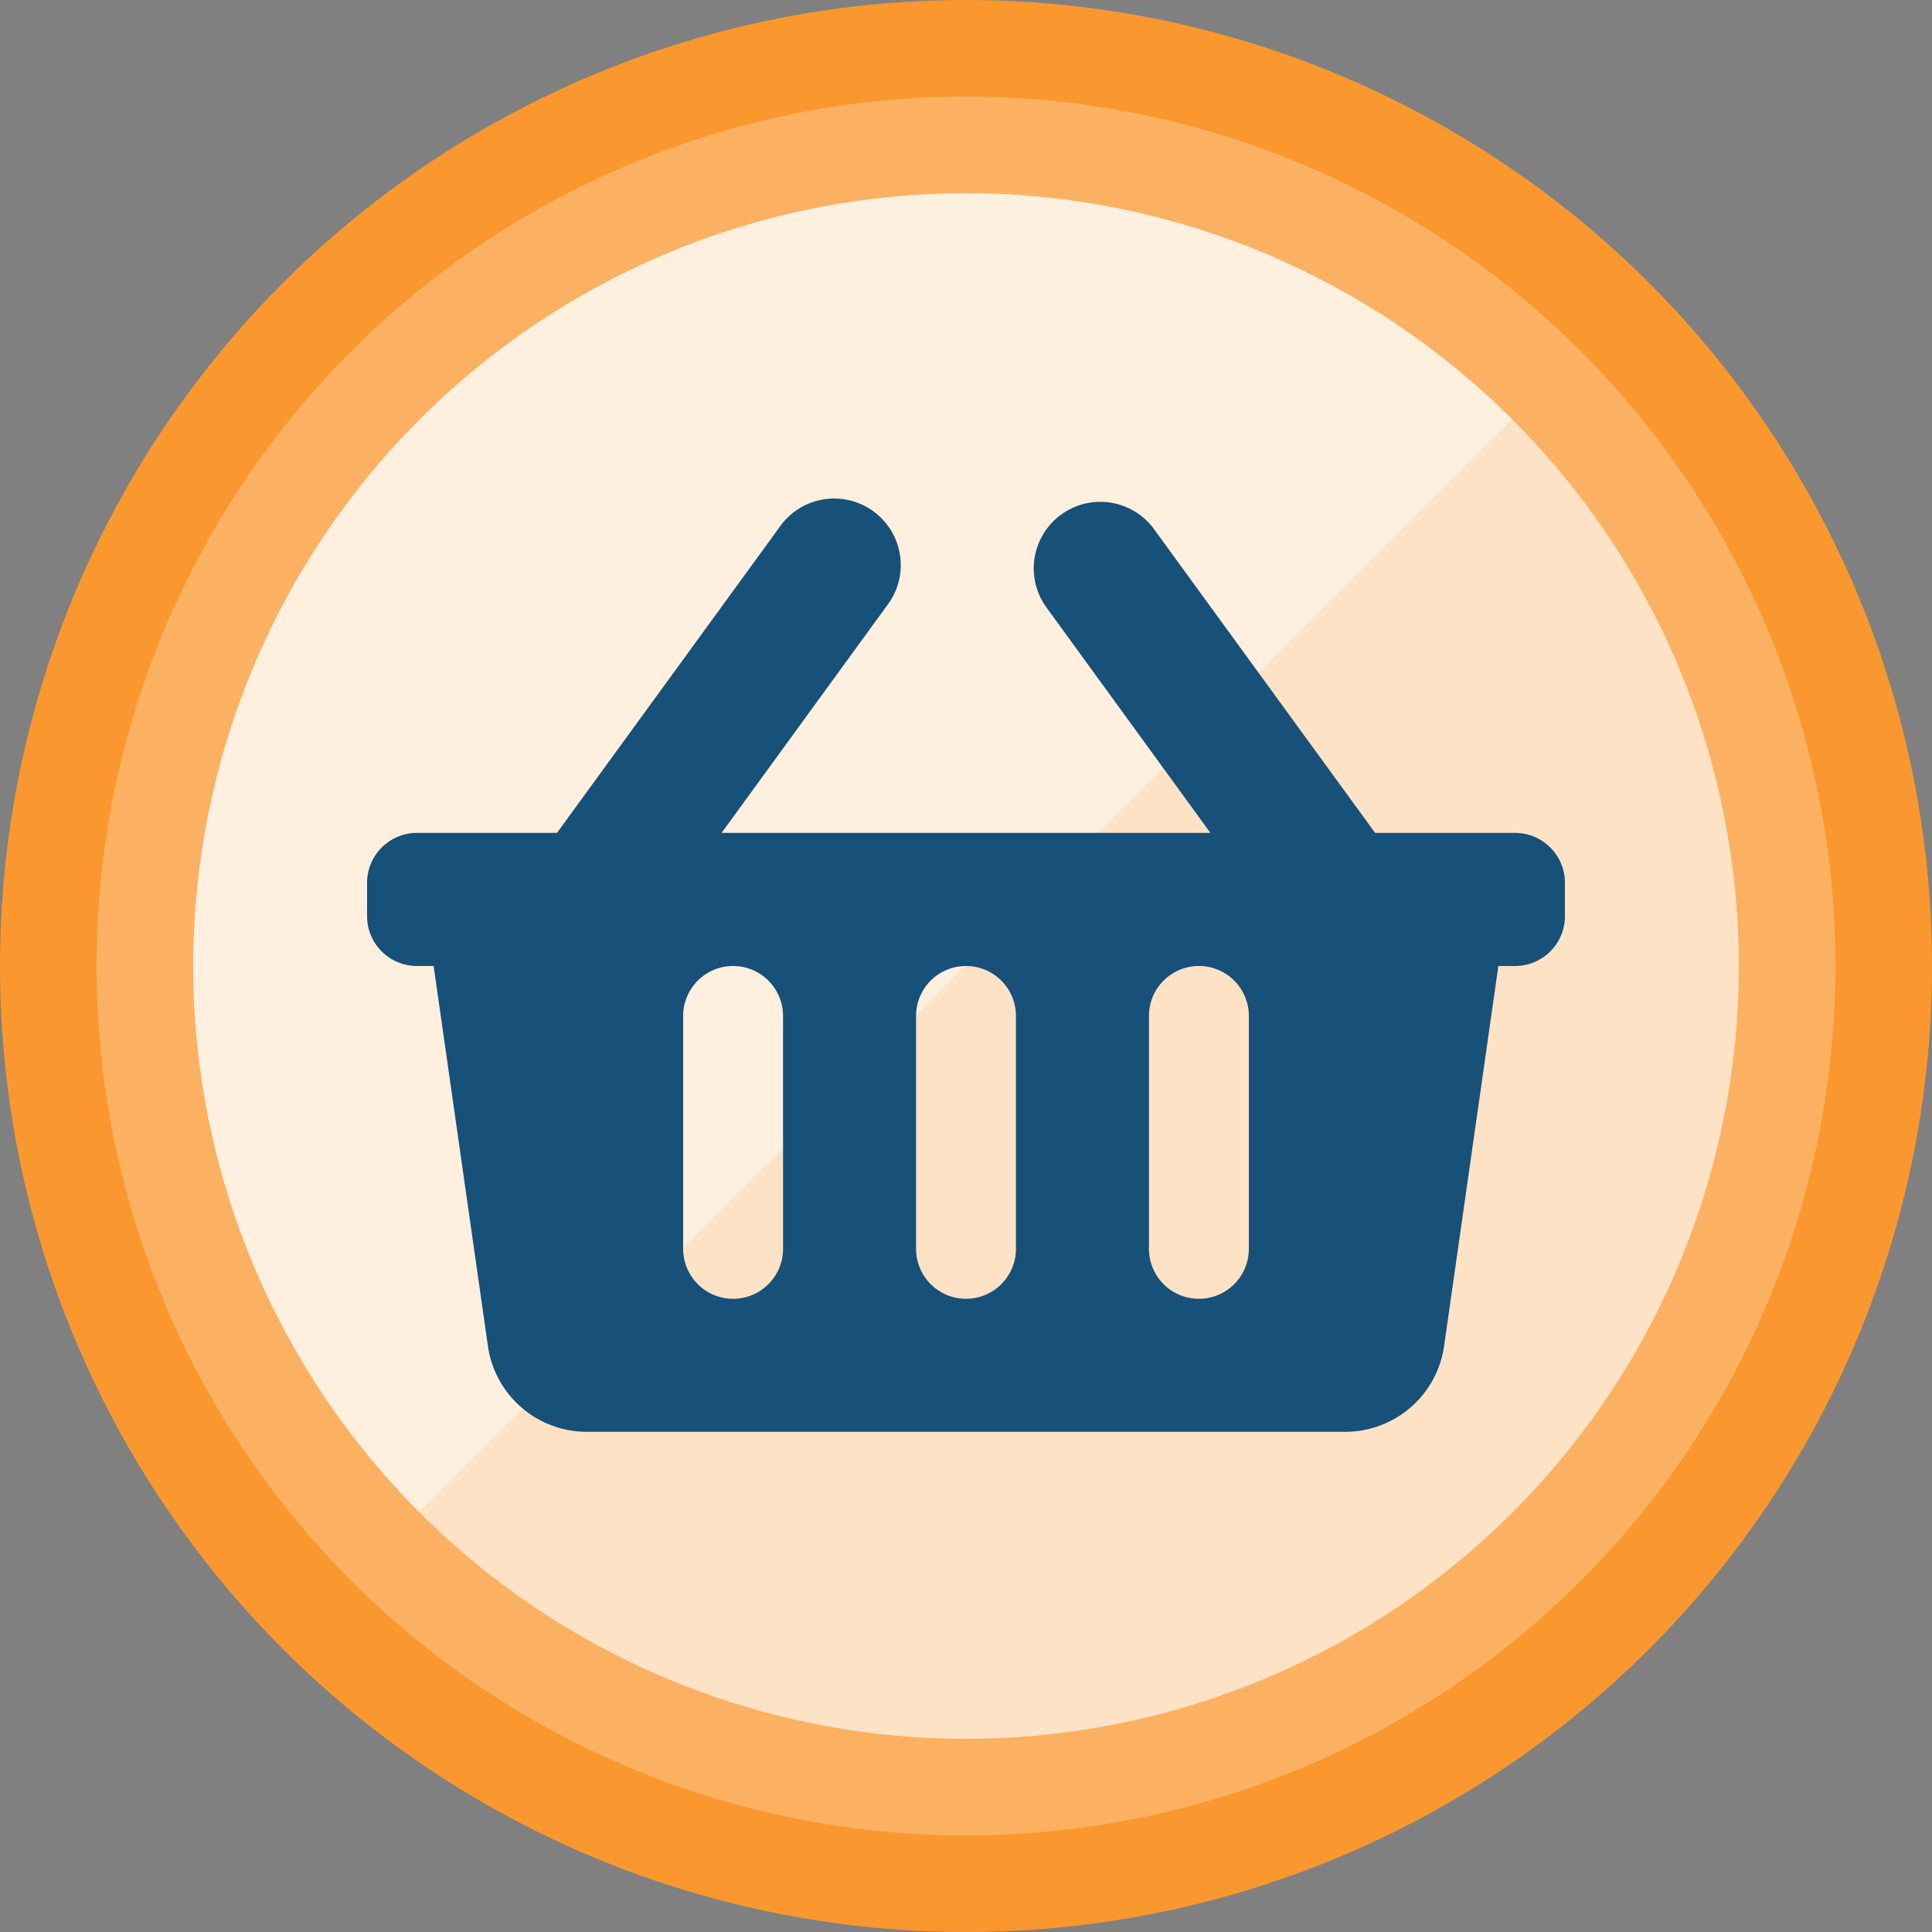
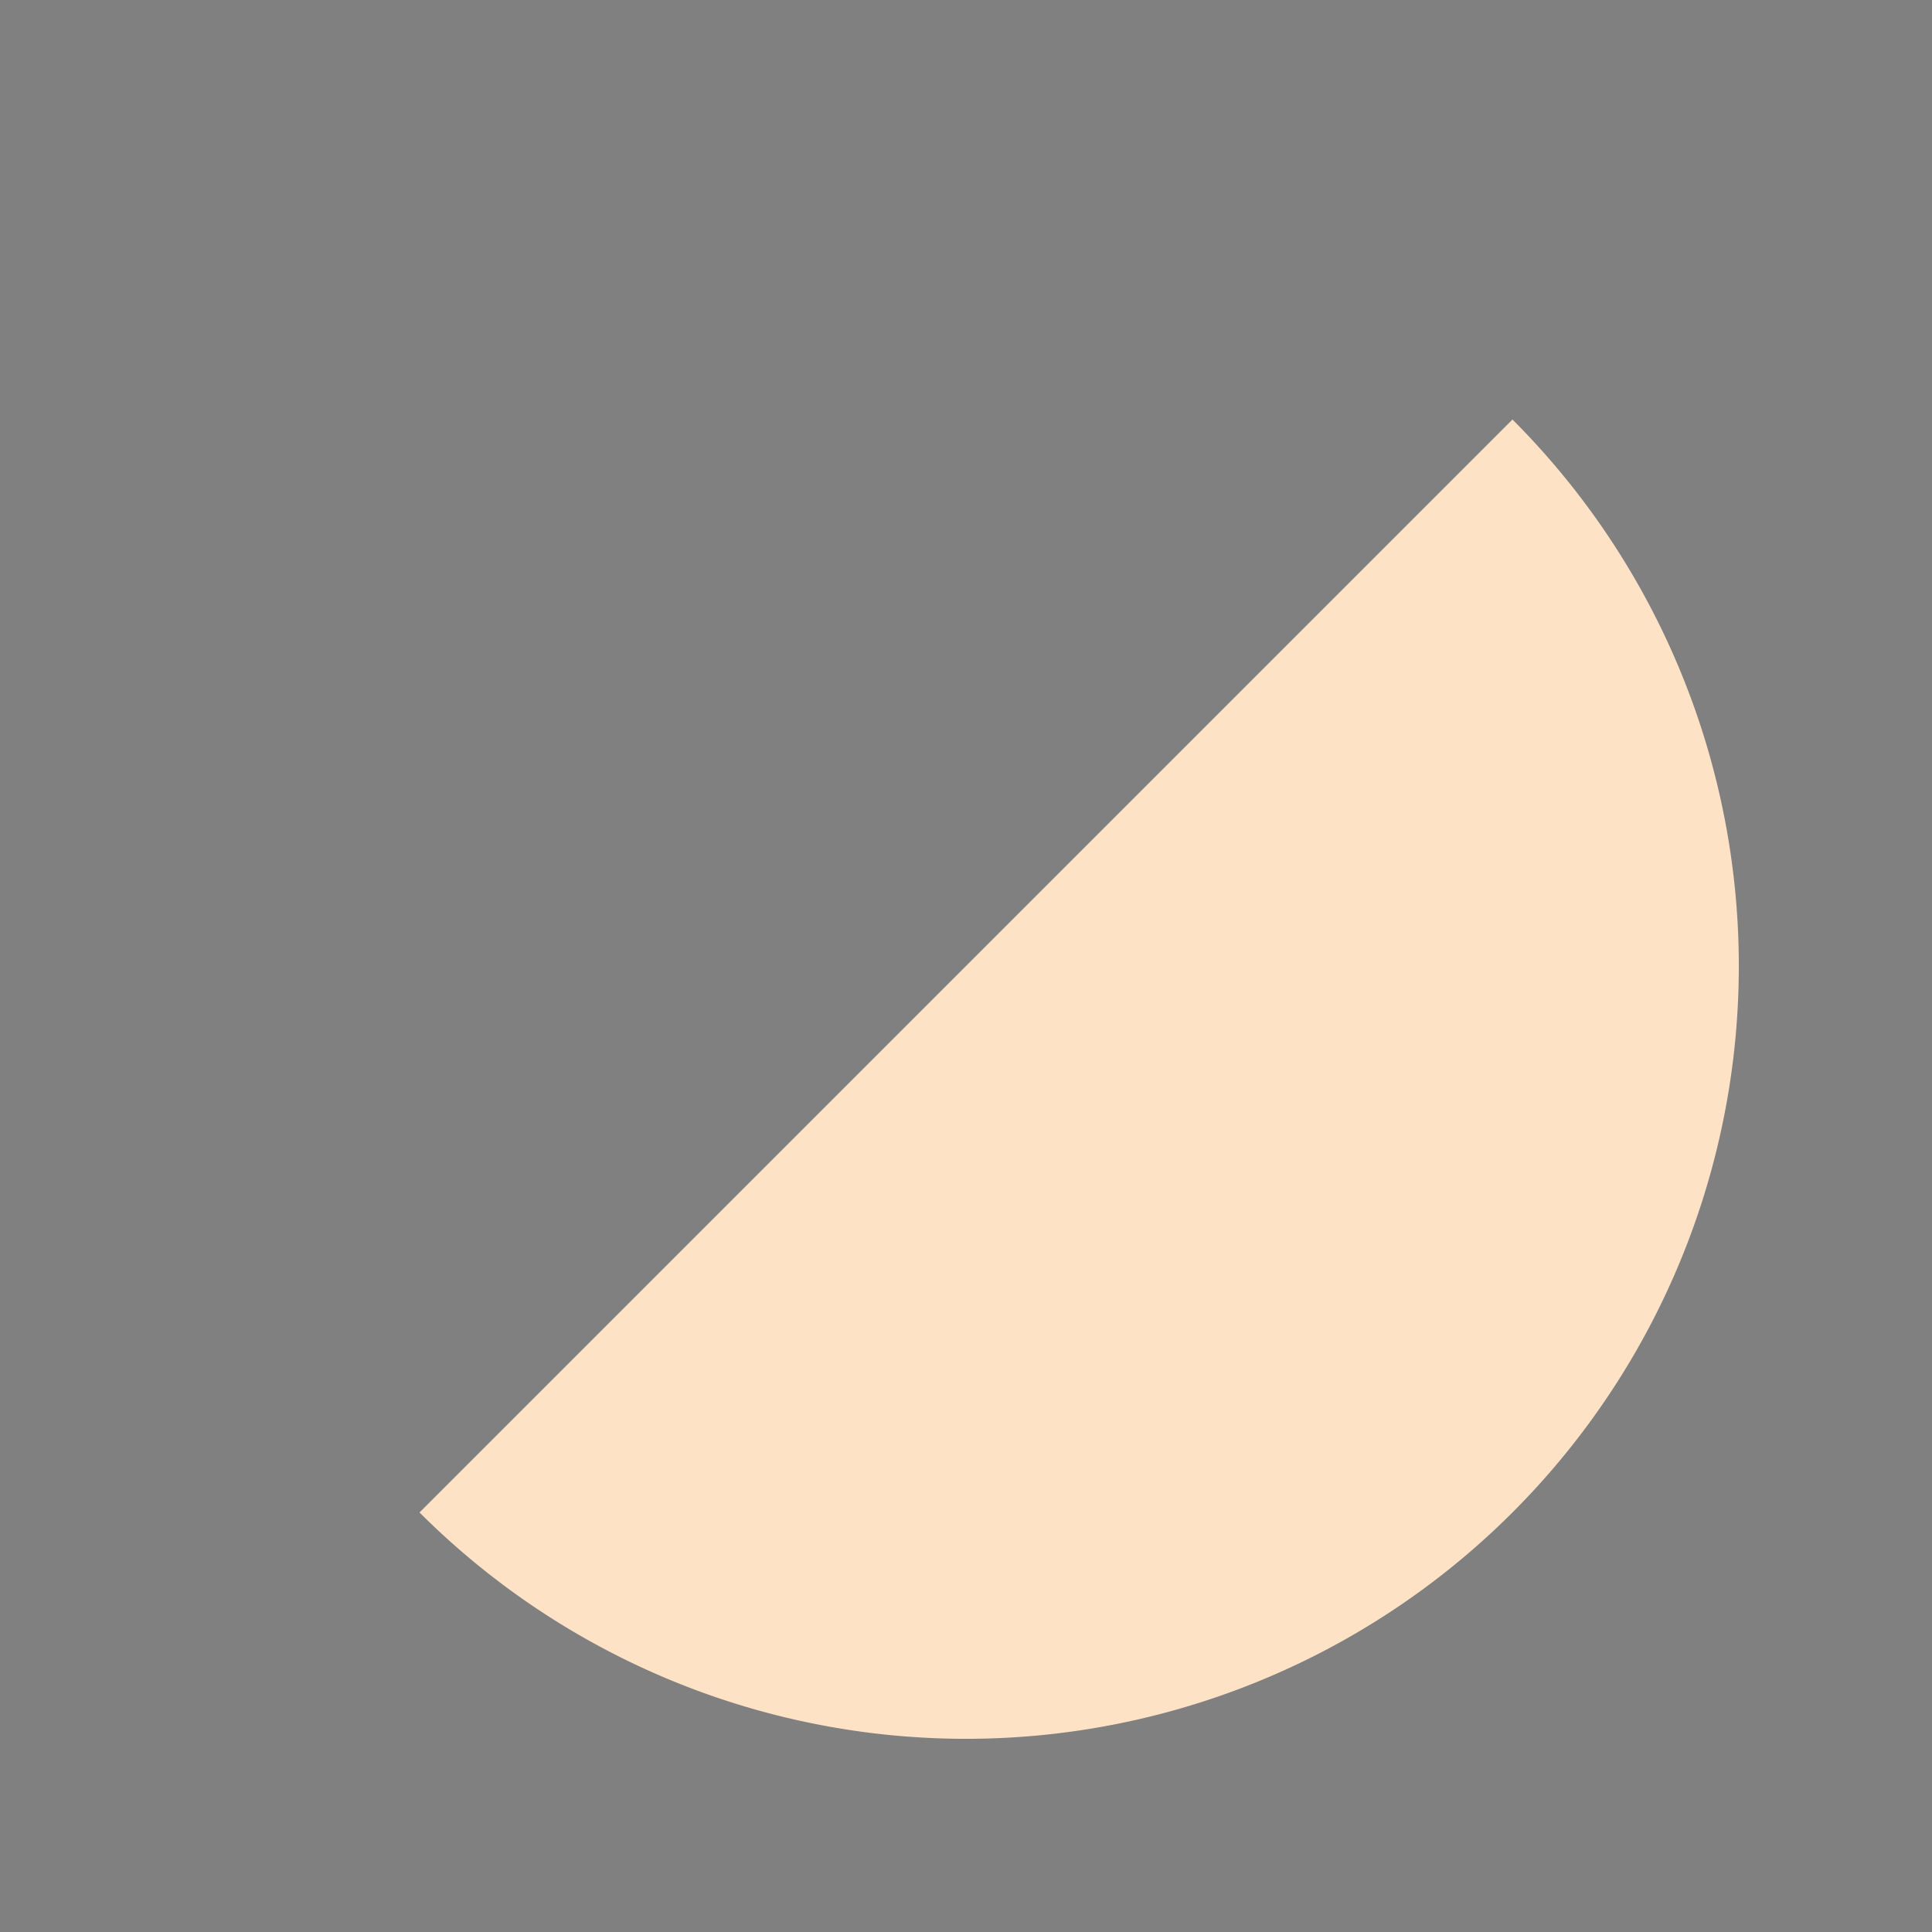
<svg xmlns="http://www.w3.org/2000/svg" viewBox="0 0 200 200">
  <rect x="0" y="0" width="200" height="200" fill="#808080" stroke="none" />
-   <circle cx="100" cy="100" fill="#fa982f" r="100" />
-   <circle cx="100" cy="100" fill="#fbb161" r="90" />
-   <path d="m156.57 43.43a80 80 0 0 0 -113.14 113.14z" fill="#feefde" />
  <path d="m43.43 156.57a80 80 0 0 0 113.14-113.14z" fill="#fee2c5" />
-   <path d="m162 91.39v3.44a5.16 5.16 0 0 1 -5.17 5.17h-1.72l-5.62 39.35a10.34 10.34 0 0 1 -10.23 8.87h-78.52a10.34 10.34 0 0 1 -10.23-8.87l-5.62-39.35h-1.72a5.16 5.16 0 0 1 -5.17-5.17v-3.44a5.17 5.17 0 0 1 5.17-5.17h14.49l23-31.6a6.89 6.89 0 1 1 11.14 8.1l-17.1 23.5h50.6l-17.09-23.5a6.89 6.89 0 0 1 11.14-8.1l23 31.6h14.49a5.17 5.17 0 0 1 5.16 5.17zm-56.83 37.89v-24.11a5.17 5.17 0 0 0 -10.34 0v24.11a5.17 5.17 0 0 0 10.34 0zm24.11 0v-24.11a5.17 5.17 0 0 0 -10.34 0v24.11a5.17 5.17 0 0 0 10.34 0zm-48.22 0v-24.11a5.17 5.17 0 0 0 -10.34 0v24.11a5.17 5.17 0 0 0 10.34 0z" fill="#175078" />
</svg>